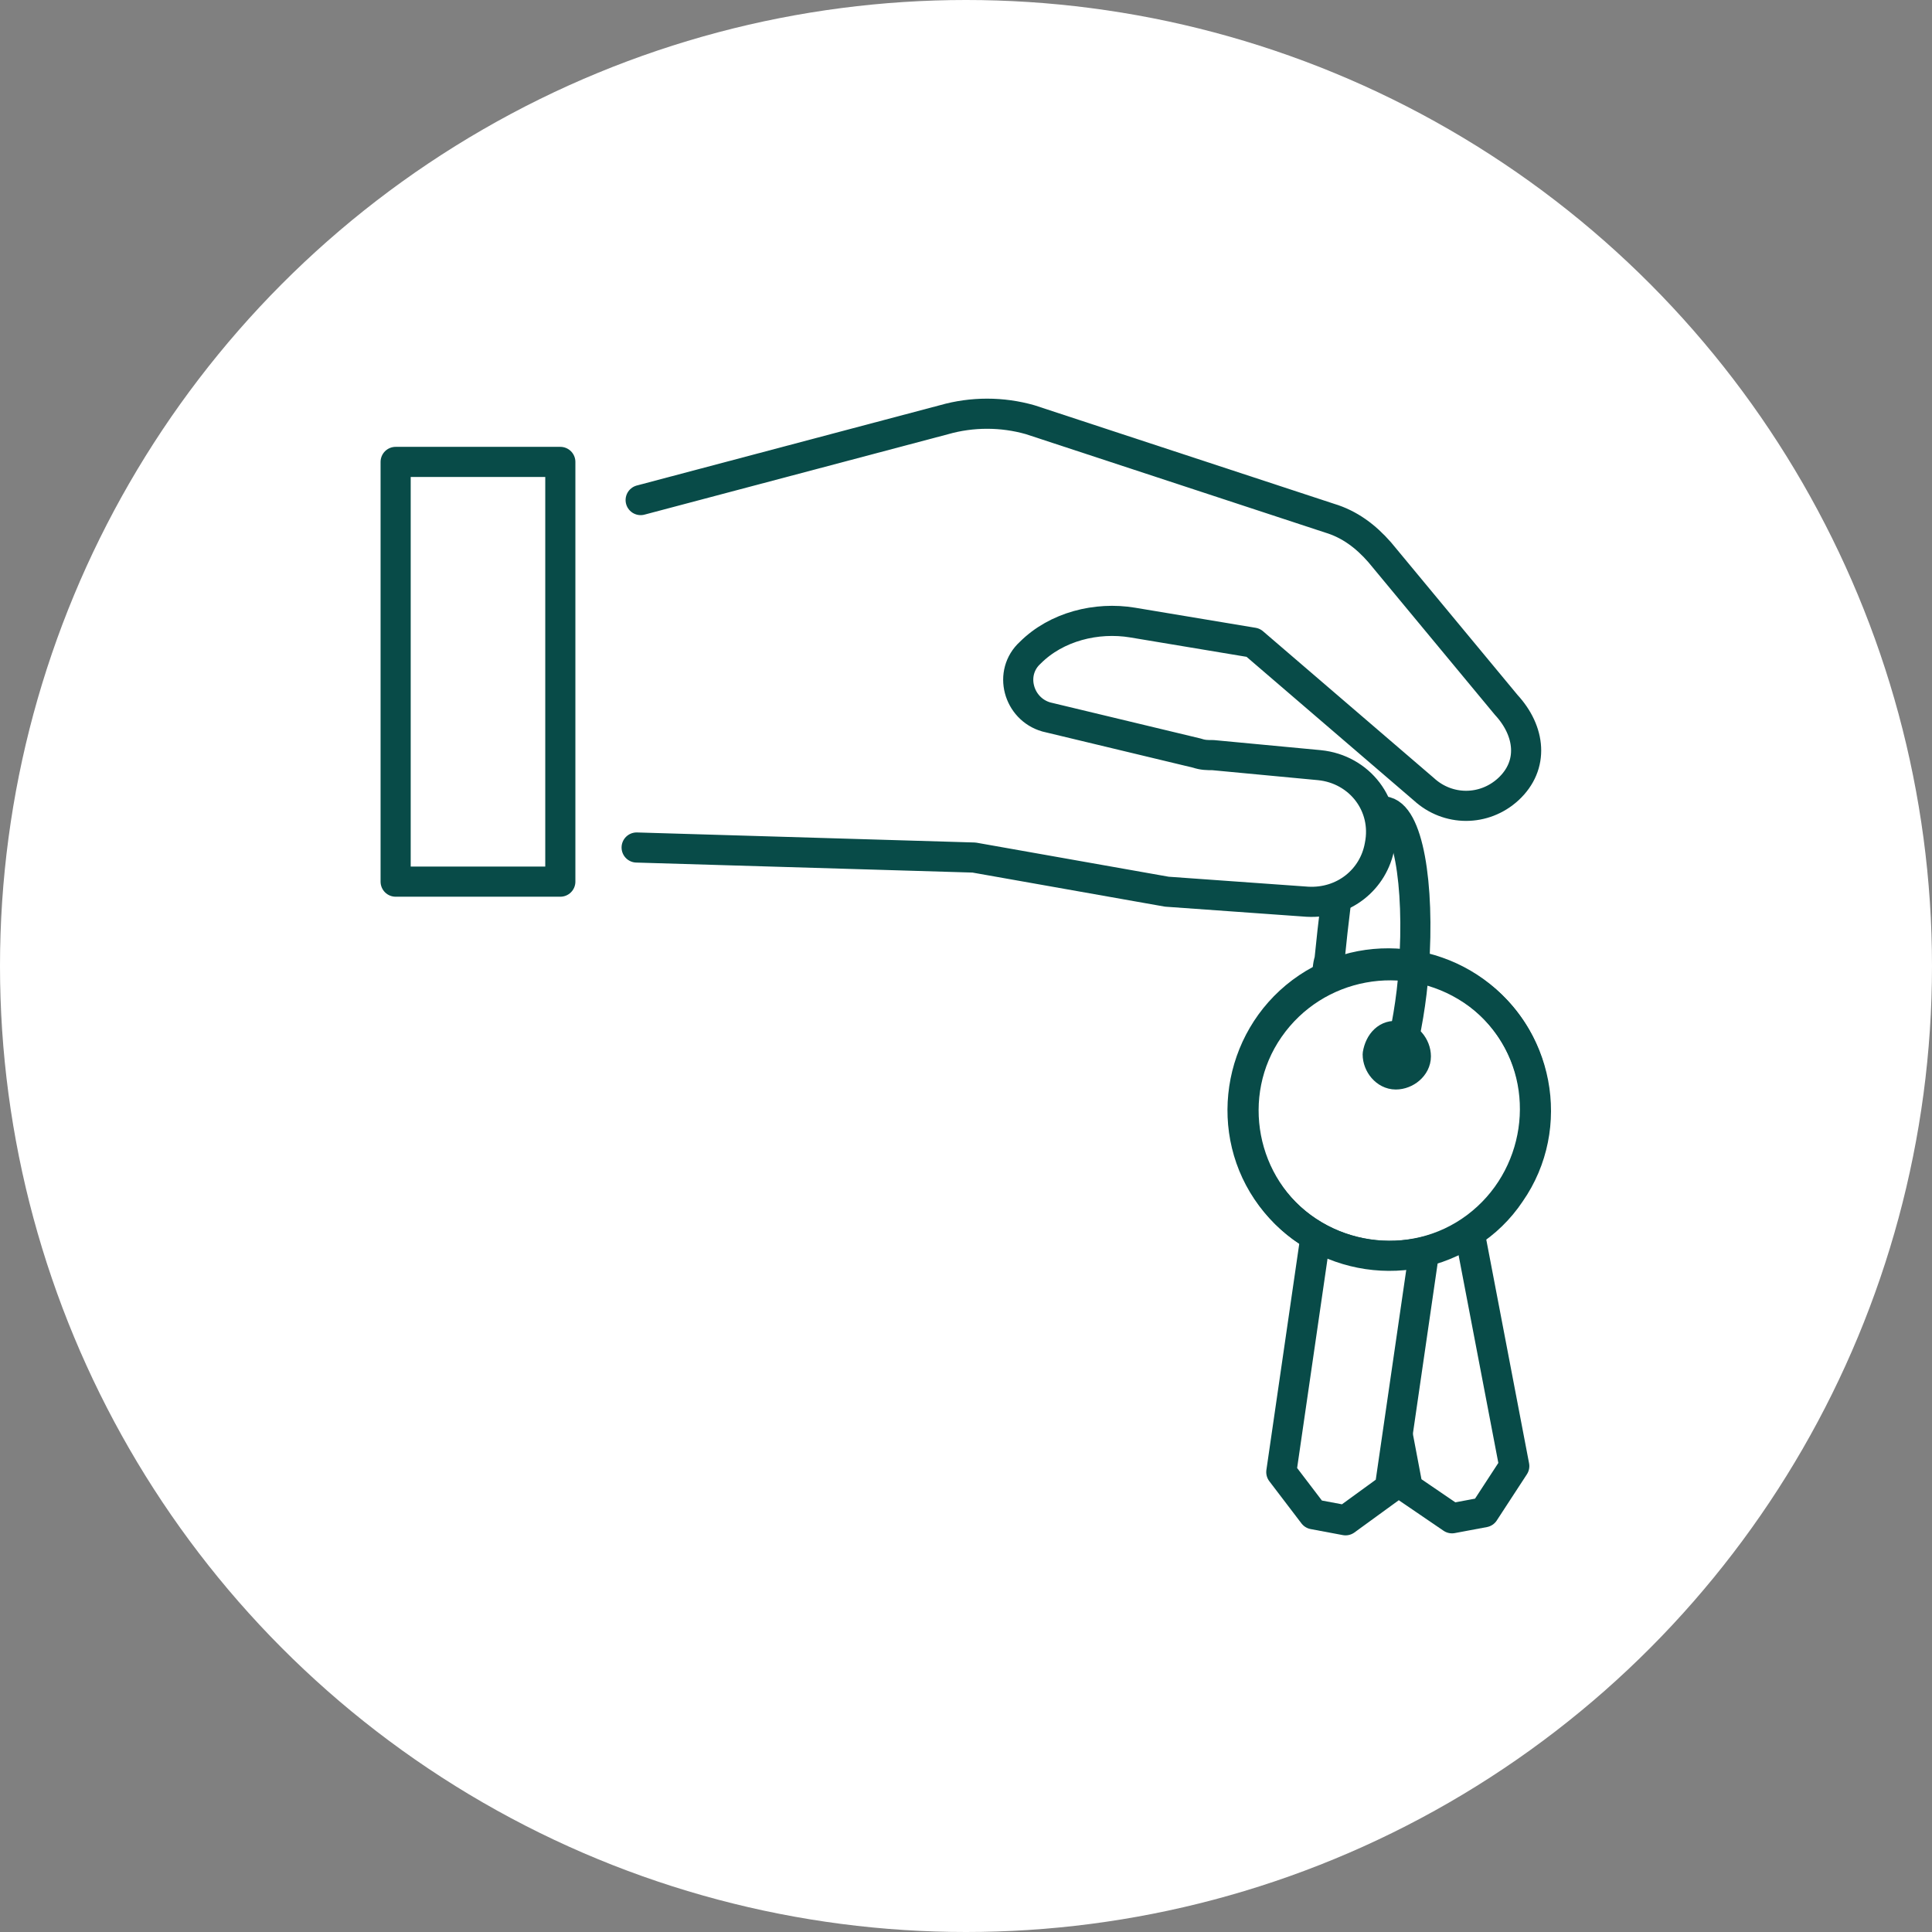
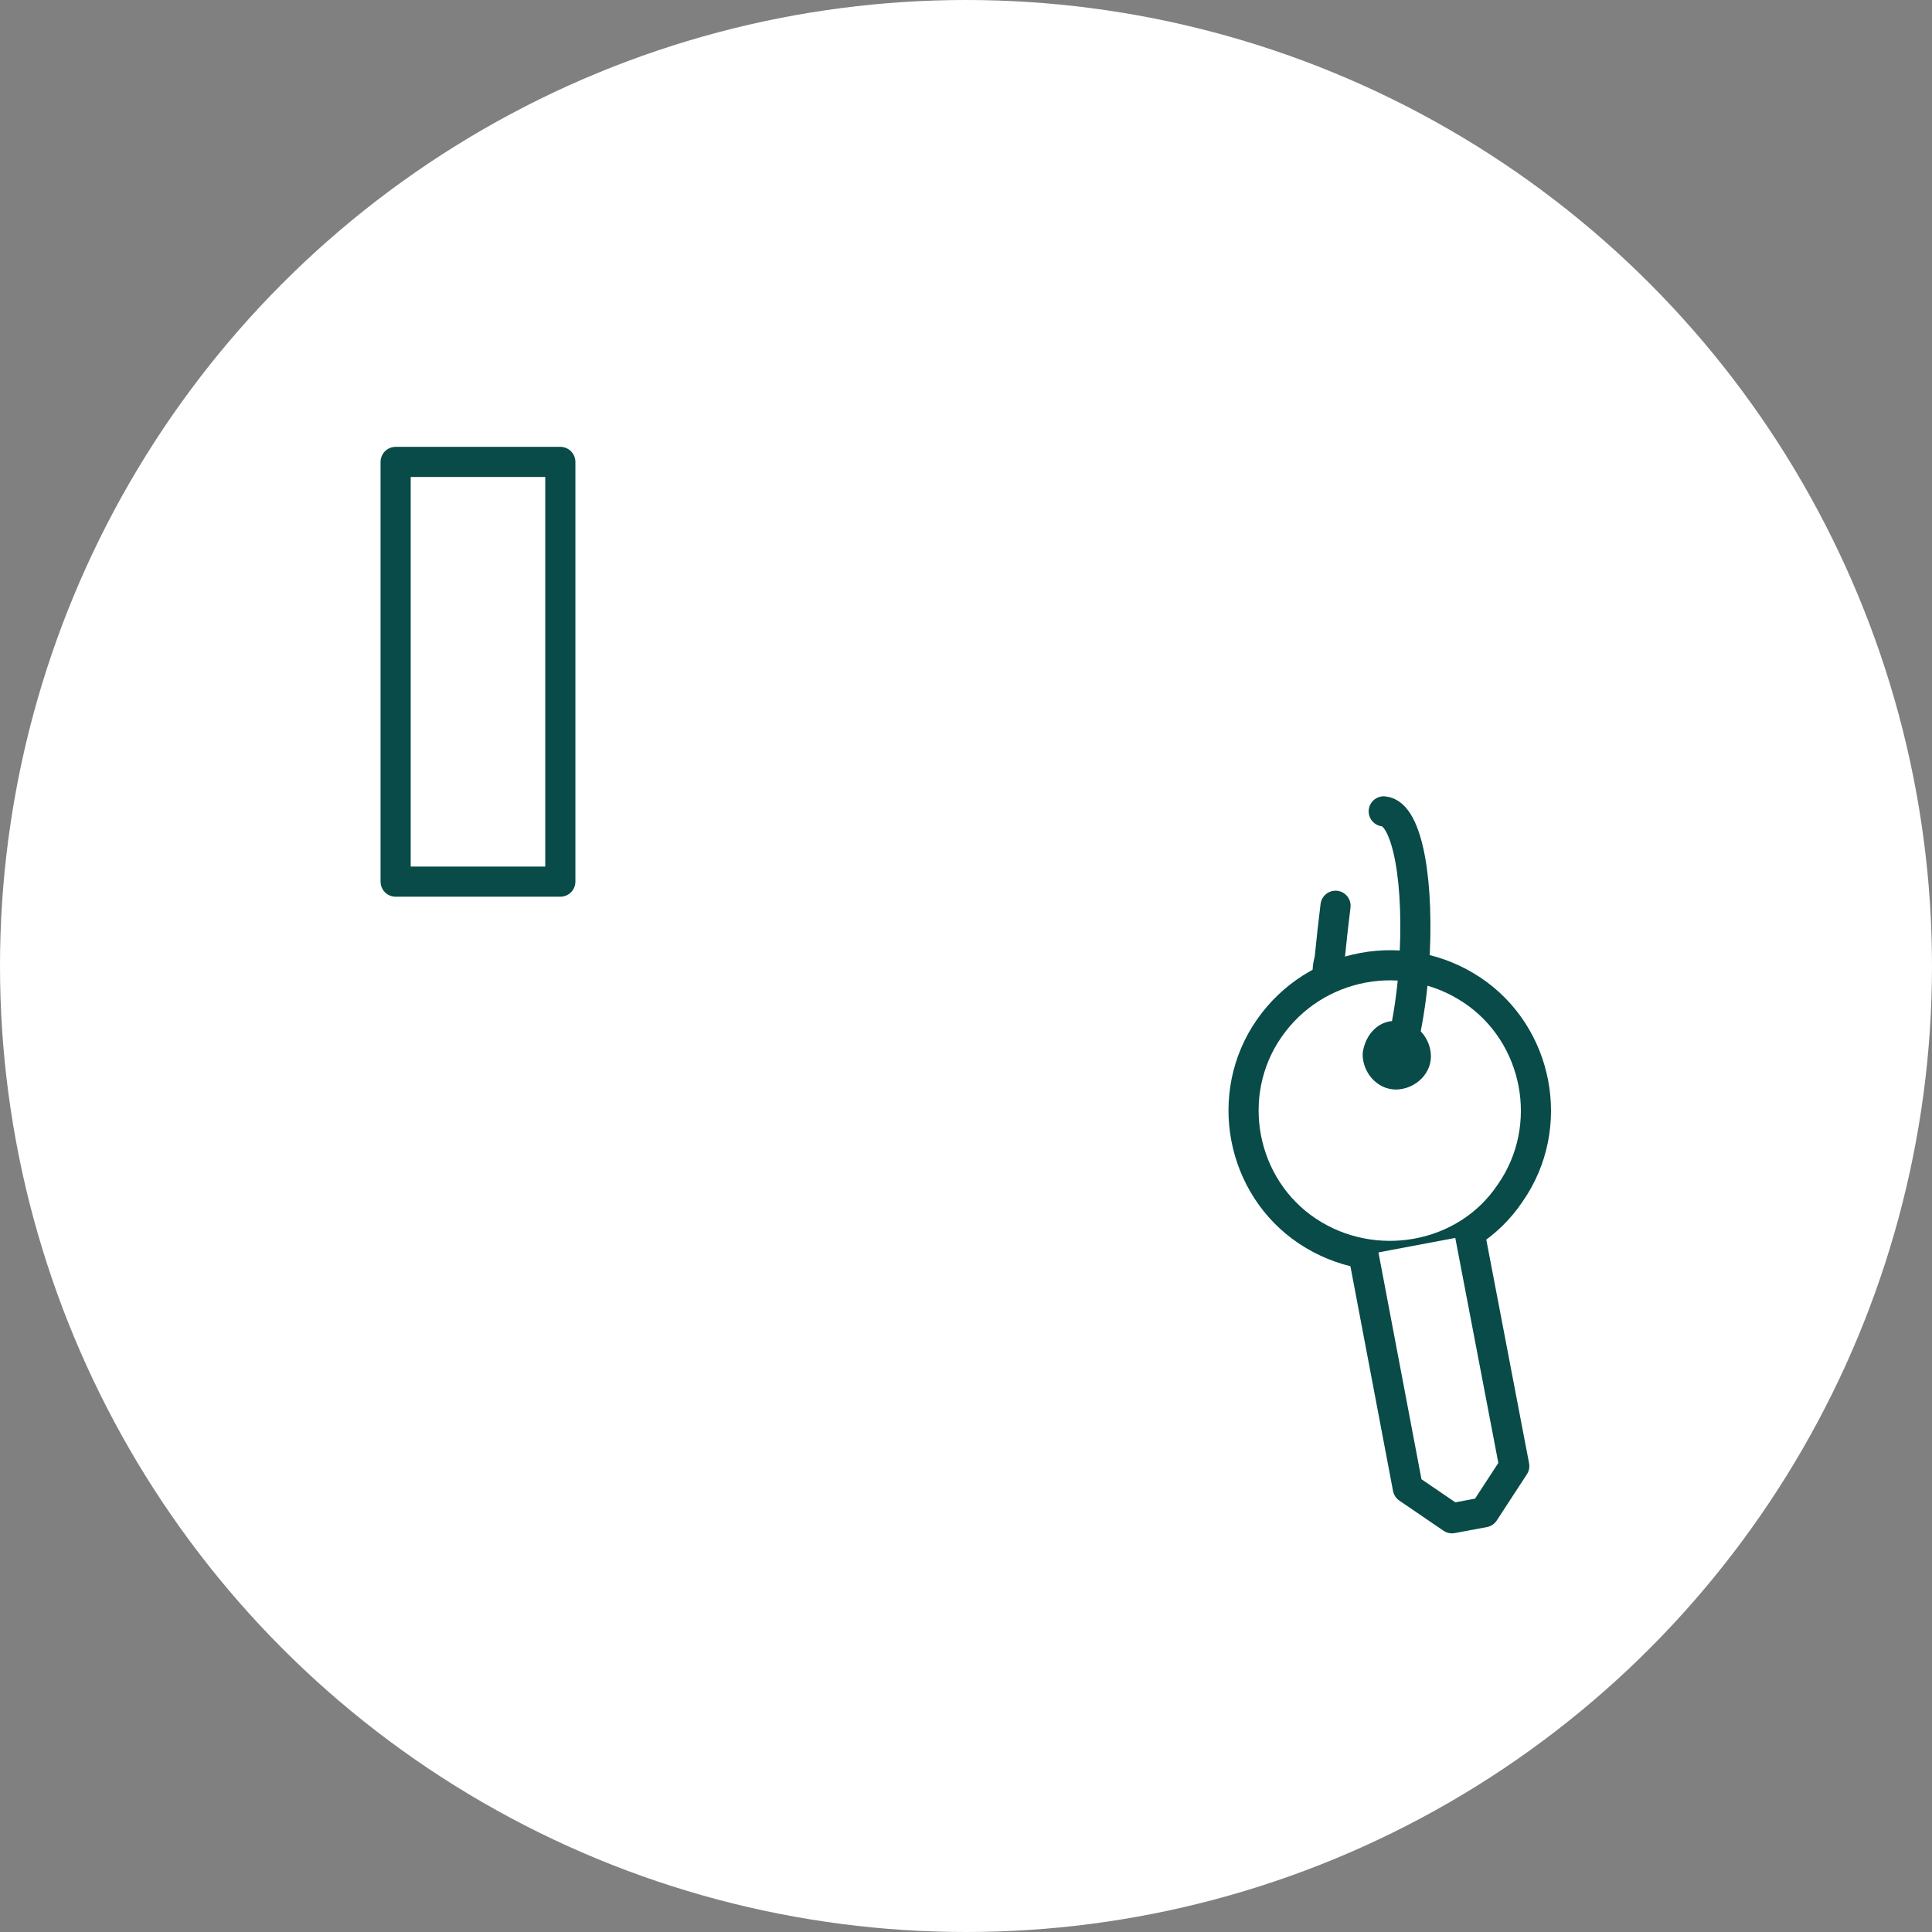
<svg xmlns="http://www.w3.org/2000/svg" version="1.1" id="Layer_2_00000118372811597304574250000007309673403509829549_" x="0px" y="0px" viewBox="0 0 96.2 96.2" style="enable-background:new 0 0 96.2 96.2;" xml:space="preserve">
  <rect x="0" y="0" width="96.2" height="96.2" fill="#808080" stroke="none" />
  <style type="text/css">
	.st0{fill:#FFFFFF;}
	.st1{fill:#FFFFFF;stroke:#084B48;stroke-width:1.5;stroke-linecap:round;stroke-linejoin:round;}
	.st2{fill:none;stroke:#084B48;stroke-width:1.5;stroke-linecap:round;stroke-linejoin:round;}
</style>
  <g id="Layer_3">
    <g>
      <circle class="st0" cx="48.1" cy="48.1" r="48.1" />
      <g>
        <g>
          <path class="st1" d="M63.2,51.2c-2.3,3.3-1.4,7.9,1.9,10.1c3.3,2.2,7.9,1.4,10.1-1.9c2.3-3.3,1.4-7.9-1.9-10.1      S65.5,47.9,63.2,51.2z" />
          <polyline class="st1" points="67.9,62.5 70.1,74.1 72.3,75.6 73.9,75.3 75.4,73 73.2,61.5     " />
        </g>
-         <path class="st2" d="M31.9,24.9l15.1-4c1.4-0.4,2.9-0.4,4.3,0l14.9,4.9c1,0.3,1.8,0.9,2.5,1.7l6.3,7.6c1.2,1.3,1.4,3,0.1,4.2l0,0     c-1.2,1.1-3,1.1-4.2,0L62.4,32l-6-1c-1.8-0.3-3.8,0.2-5.1,1.5l0,0c-1.1,1-0.6,2.8,0.8,3.2l7.5,1.8c0.3,0.1,0.5,0.1,0.8,0.1     l5.3,0.5c2,0.2,3.4,2,3,4l0,0c-0.3,1.7-1.8,2.9-3.6,2.8l-7-0.5l-9.6-1.7l-16.8-0.5" />
        <rect x="19.7" y="23" class="st2" width="8.2" height="20.9" />
        <path class="st2" d="M68.6,52.5c0,0.5,0.4,1,0.9,1s1-0.4,1-0.9s-0.4-1-0.9-1C69.1,51.5,68.7,51.9,68.6,52.5z" />
        <g>
-           <polyline class="st1" points="65.5,61.6 63.8,73.3 65.4,75.4 67,75.7 69.2,74.1 70.9,62.4     " />
-           <path class="st2" d="M64.8,49.4c-3.2,2.4-3.9,7-1.5,10.2s7,3.9,10.2,1.5s3.9-7,1.5-10.2S68,47,64.8,49.4z" />
-         </g>
+           </g>
        <path class="st2" d="M68.9,40.4c1.2,0.1,1.8,3.6,1.5,7.8c-0.1,1.6-0.4,3.2-0.7,4.4" />
        <path class="st2" d="M66.1,48.7c0-0.3,0-0.6,0.1-0.9c0.1-1,0.2-1.9,0.3-2.7" />
      </g>
    </g>
  </g>
</svg>